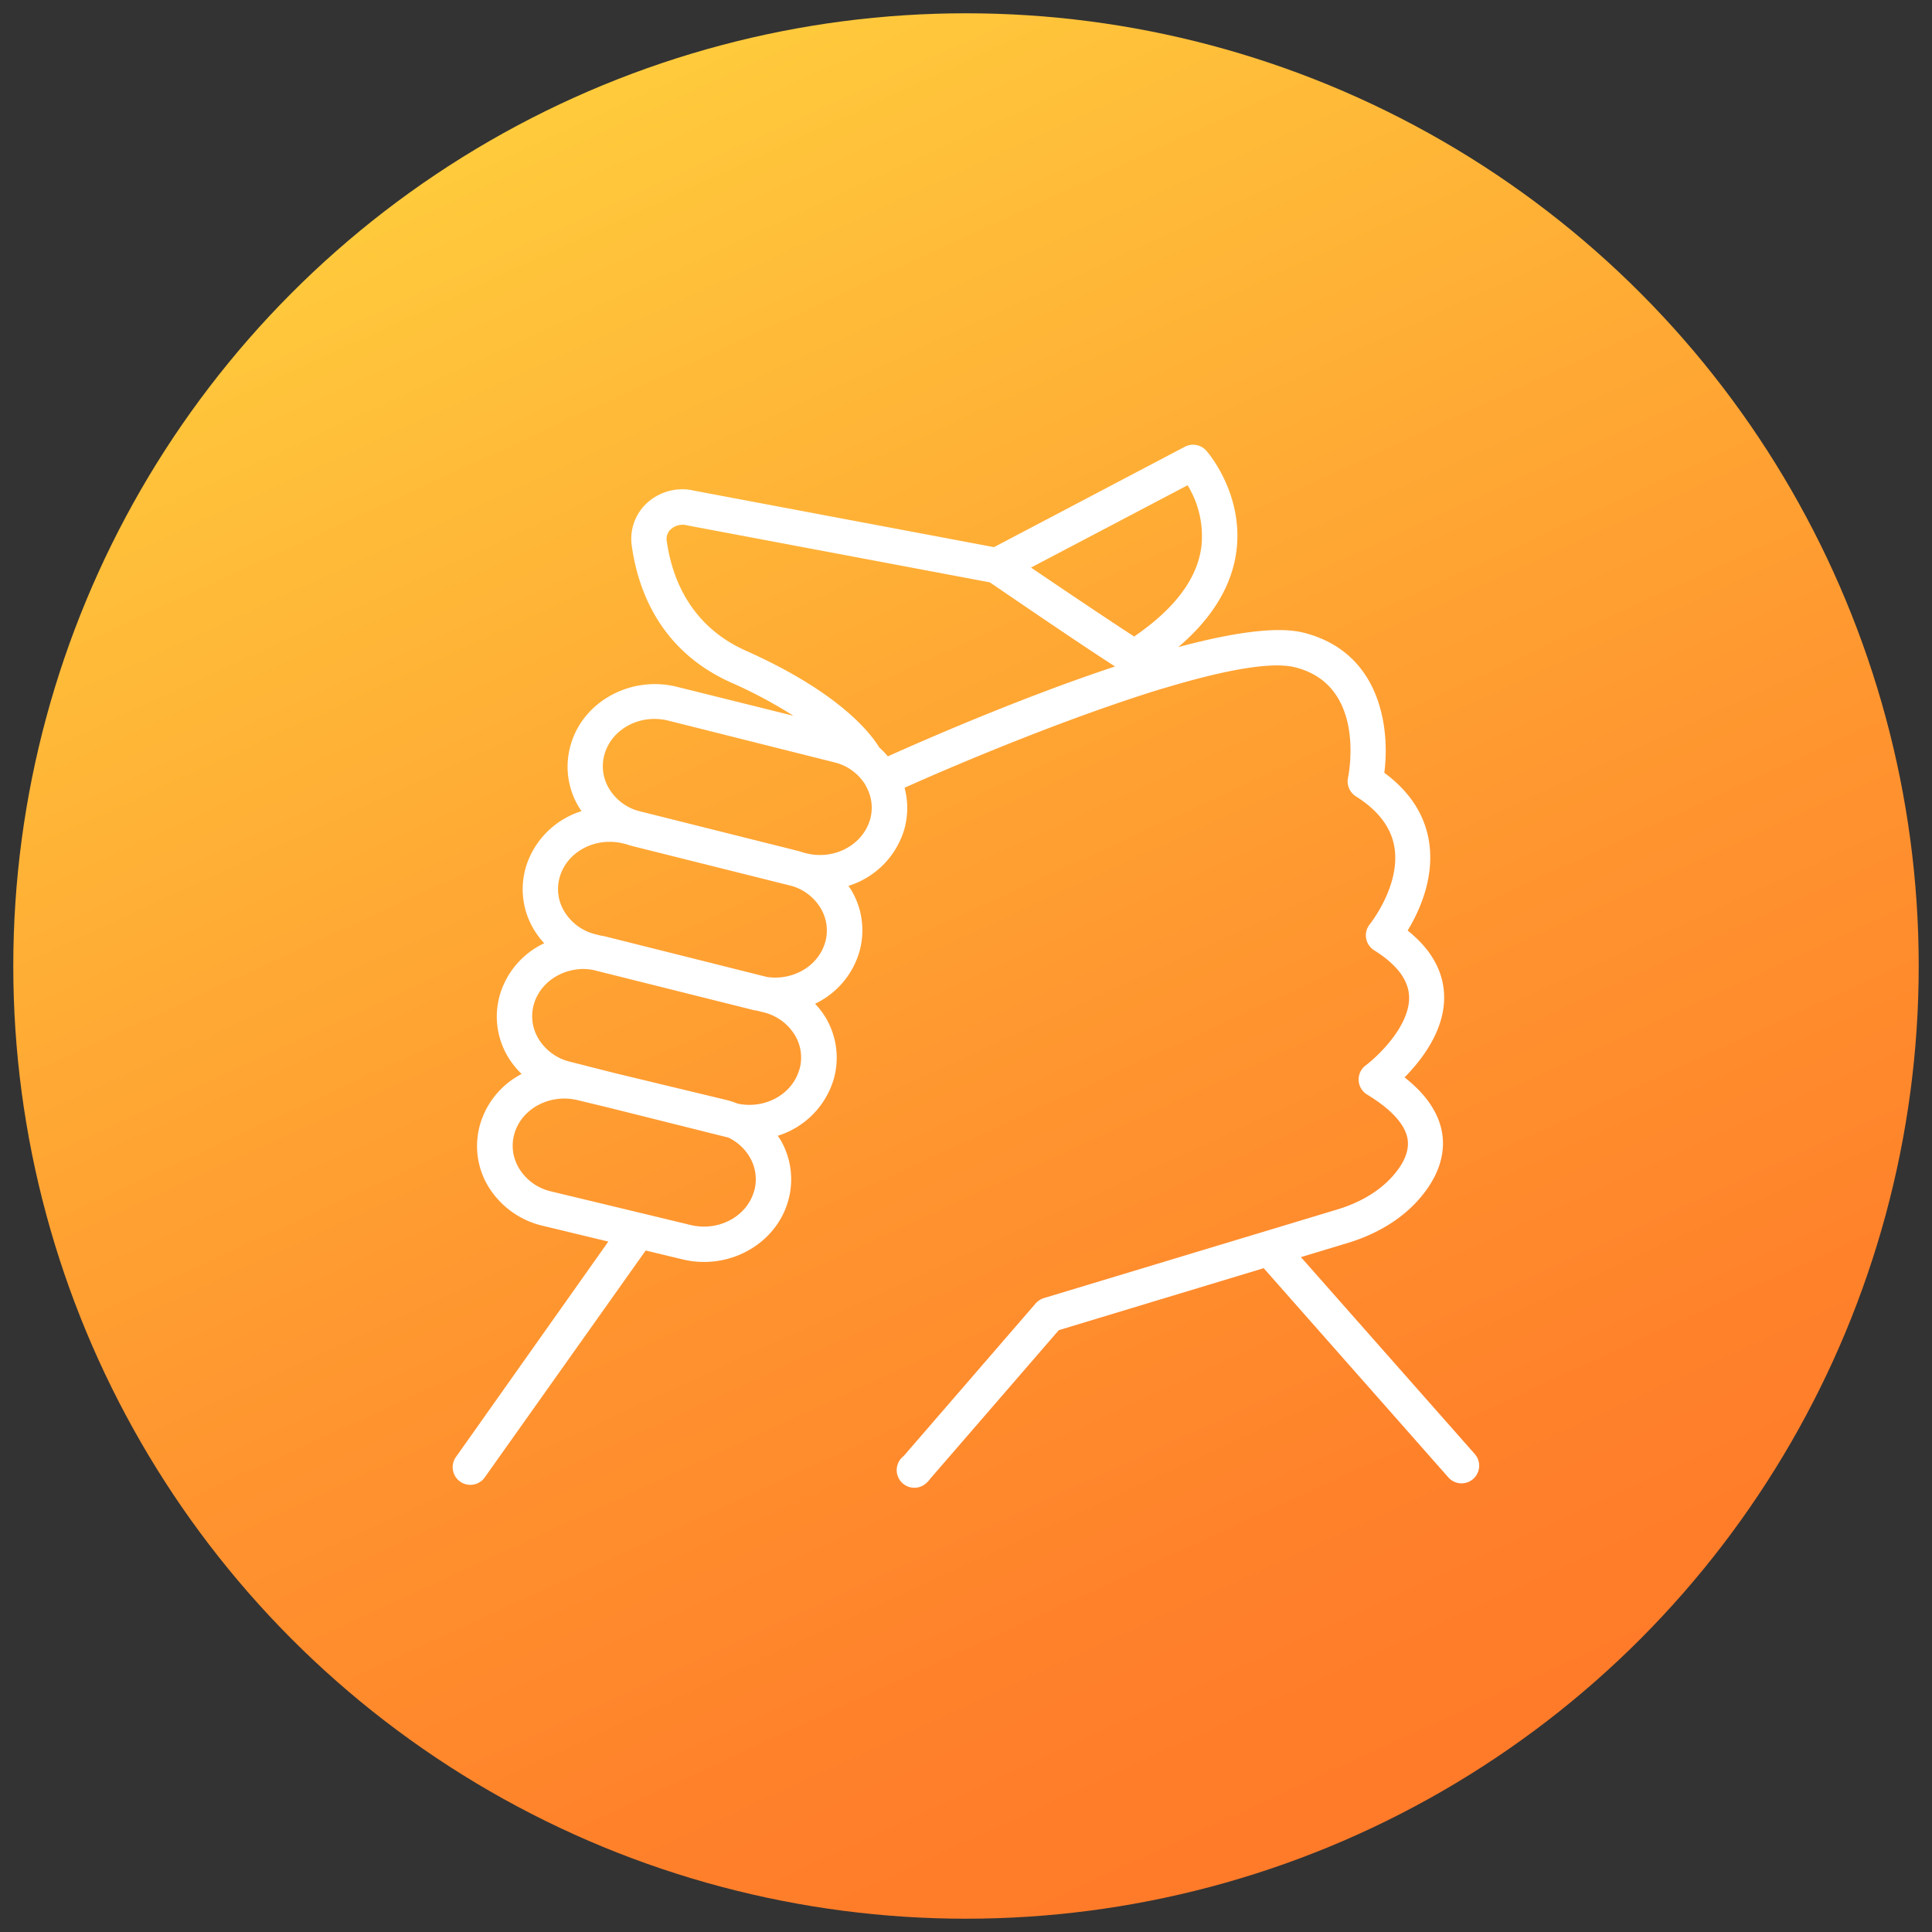
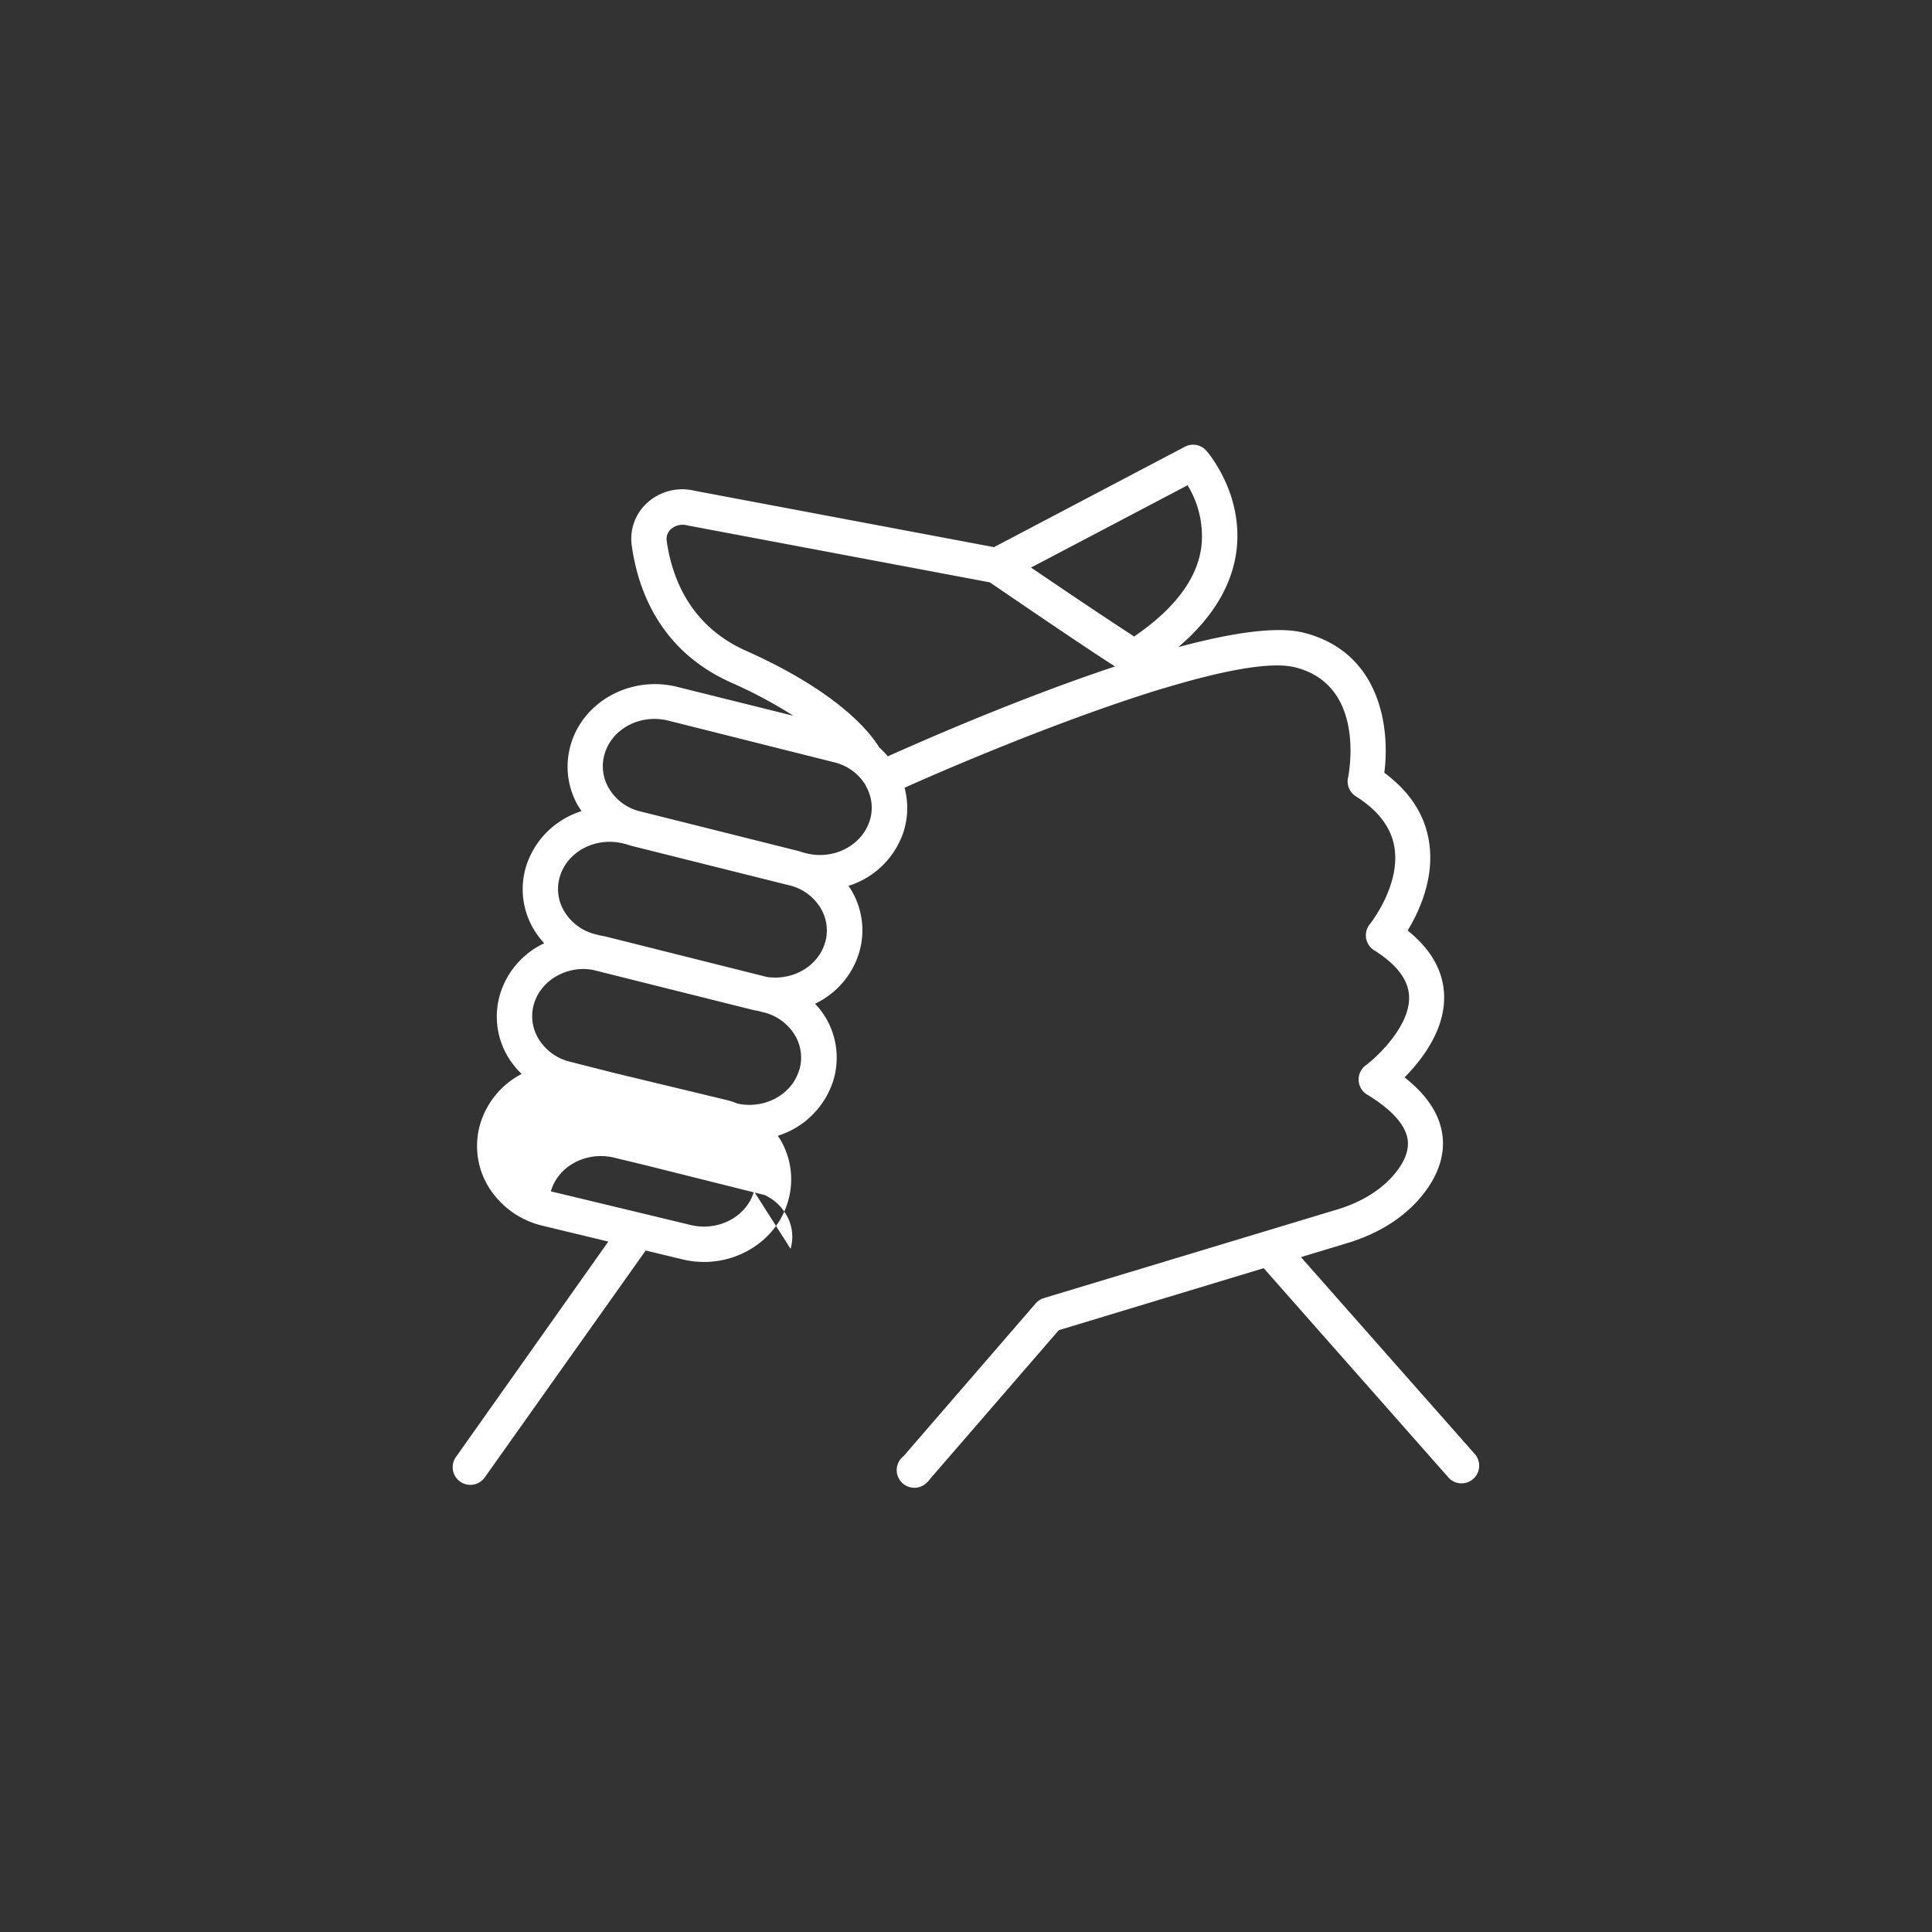
<svg xmlns="http://www.w3.org/2000/svg" id="Layer_1" data-name="Layer 1" width="512" height="512" viewBox="0 0 512 512">
  <rect x="0" y="0" width="512" height="512" fill="#333333" stroke="none" />
  <defs>
    <style>.cls-1{fill:url(#linear-gradient);}.cls-2{fill:#fff;}</style>
    <linearGradient id="linear-gradient" x1="131.12" y1="-15.41" x2="375.93" y2="516.64" gradientUnits="userSpaceOnUse">
      <stop offset="0" stop-color="#ffd53f" />
      <stop offset="0.15" stop-color="#ffc23a" />
      <stop offset="0.53" stop-color="#ff9930" />
      <stop offset="0.82" stop-color="#ff802a" />
      <stop offset="1" stop-color="#ff7728" />
    </linearGradient>
  </defs>
-   <circle class="cls-1" cx="256" cy="256" r="252.48" />
-   <path class="cls-2" d="M391,385.52l-46.24-52.37,12.37-3.74c8.42-2.55,15.37-7,20-12.9,4.25-5.34,6-11.05,5-16.51-.94-5.2-4.26-10.06-9.91-14.48,4.61-4.67,10.85-12.69,10.48-21.92-.26-6.39-3.5-12.07-9.66-17,3.05-5,7.23-14,5.65-23.67-1.14-7.11-5.15-13.2-11.83-18.14,1.57-12.14-1.14-32-21.38-37.12-7.26-1.82-19.45.12-33.22,3.82,9.1-7.74,14.29-16.37,15.44-25.71,1.79-15-7.6-25.89-8-26.33a4.68,4.68,0,0,0-5.69-1.06L263.42,145l-79.33-14.94a13.82,13.82,0,0,0-12.55,3.17,12.89,12.89,0,0,0-4.13,11.28c1.66,12,7.58,28,26.38,36.39a123.23,123.23,0,0,1,16.47,8.79L179.35,182c-12.19-3-24.81,3.85-28.11,15.4a20.74,20.74,0,0,0,2,16.22c.27.46.58.9.88,1.34a22.36,22.36,0,0,0-14.78,14.91,20.74,20.74,0,0,0,2,16.22,21.81,21.81,0,0,0,2.88,3.88,22,22,0,0,0-11.74,13.65,20.74,20.74,0,0,0,2,16.22,22,22,0,0,0,3.76,4.77,22,22,0,0,0-11,13.33,20.76,20.76,0,0,0,2,16.21,23,23,0,0,0,14.37,10.64l17.6,4.24-40.48,57.23a4.68,4.68,0,0,0,7.63,5.41h0l42.75-60.27,9.66,2.32a24.27,24.27,0,0,0,5.82.71c10.14,0,19.49-6.42,22.26-16.12a20.71,20.71,0,0,0-2-16.21c-.23-.38-.48-.74-.73-1.11a22.4,22.4,0,0,0,14.8-14.92,20.76,20.76,0,0,0-2-16.21A21.68,21.68,0,0,0,216,266a22.09,22.09,0,0,0,11.72-13.68,20.75,20.75,0,0,0-2-16.22c-.26-.46-.57-.9-.87-1.34a22.36,22.36,0,0,0,14.78-14.91,20.87,20.87,0,0,0,.09-11.09c16.09-7.21,44.54-19,68.25-26.25l.35-.1h.06c15.1-4.56,28.21-7.23,34.86-5.56,18.89,4.76,14.2,28.26,14,29.27a4.69,4.69,0,0,0,2.08,4.92c5.92,3.72,9.35,8.25,10.21,13.46,1.68,10.17-6.43,20.32-6.51,20.42a4.67,4.67,0,0,0,.68,6.58,3.72,3.72,0,0,0,.47.34c5.95,3.72,9.07,7.82,9.25,12.18.33,7.71-8.18,15.83-11.5,18.32a4.67,4.67,0,0,0,.39,7.74c6.3,3.81,10,7.84,10.69,11.65.49,2.77-.55,5.81-3.12,9-3.49,4.39-8.82,7.77-15.41,9.77L276.66,344a4.83,4.83,0,0,0-2.19,1.41l-35,40.47a4.68,4.68,0,1,0,6.18,7,5.1,5.1,0,0,0,.81-.93l34.13-39.44,54.3-16.43L384,391.72a4.68,4.68,0,0,0,7-6.19h0ZM314.72,128.6a25.8,25.8,0,0,1,3.68,16.09c-1,8.43-6.87,16.39-17.37,23.66a3.62,3.62,0,0,0-.42.36c-6.85-4.44-17.16-11.36-27.38-18.3ZM176.67,143.25a3.49,3.49,0,0,1,1.18-3.06,4.68,4.68,0,0,1,4.31-.95l80.16,15.09c16.53,11.29,26.72,18.15,33.18,22.29-24.71,8.19-50.2,19.32-60.21,23.82a22.28,22.28,0,0,0-2.29-2.37c-2.22-3.67-10.44-14.53-35.41-25.66-14.87-6.67-19.58-19.53-20.92-29.16Zm23.15,172.47c-1.94,6.75-9.51,10.72-16.86,8.9h0l-12.82-3.09-24.16-5.81a13.41,13.41,0,0,1-8.51-6.24,11.48,11.48,0,0,1-1.16-9c1.61-5.63,7.15-9.35,13.23-9.35a15.09,15.09,0,0,1,3.66.45l8,1.93,31.58,7.9h.1a13,13,0,0,1,5.84,5.3,11.5,11.5,0,0,1,1.12,9Zm12-32.25c-1.89,6.6-9.16,10.53-16.34,9a22.66,22.66,0,0,0-3.11-1l-29.45-7.09-11.81-3a13.44,13.44,0,0,1-8.49-6.24,11.5,11.5,0,0,1-1.14-9c1.62-5.63,7.15-9.35,13.22-9.35a16.4,16.4,0,0,1,2.42.24l42.45,10.62c.42.1.84.15,1.26.24l1.4.35a13.43,13.43,0,0,1,8.51,6.23,11.53,11.53,0,0,1,1.11,9Zm6.85-33.73c-1.81,6.31-8.53,10.18-15.41,9.17l-42.64-10.69c-.52-.13-1-.21-1.57-.31l-1.09-.28a13.33,13.33,0,0,1-8.5-6.24,11.41,11.41,0,0,1-1.13-8.95c1.61-5.63,7.14-9.35,13.22-9.35a15.34,15.34,0,0,1,3.63.44l.82.21c.51.16,1,.33,1.56.47l42.28,10.58a13.27,13.27,0,0,1,7.71,6,11.48,11.48,0,0,1,1.12,9Zm11.89-32.5c-2,6.75-9.5,10.73-16.86,8.9l-.82-.21c-.52-.16-1-.33-1.56-.47l-42.27-10.59a13.21,13.21,0,0,1-7.71-6,11.45,11.45,0,0,1-1.13-9c1.62-5.63,7.15-9.35,13.21-9.35a15.36,15.36,0,0,1,3.64.44L221,202a13.31,13.31,0,0,1,8.42,6.13l0,.09c.05.1.11.19.16.28a11.48,11.48,0,0,1,1,8.7Z" />
+   <path class="cls-2" d="M391,385.52l-46.24-52.37,12.37-3.74c8.42-2.55,15.37-7,20-12.9,4.25-5.34,6-11.05,5-16.51-.94-5.2-4.26-10.06-9.91-14.48,4.61-4.67,10.85-12.69,10.48-21.92-.26-6.39-3.5-12.07-9.66-17,3.05-5,7.23-14,5.65-23.67-1.14-7.11-5.15-13.2-11.83-18.14,1.57-12.14-1.14-32-21.38-37.12-7.26-1.82-19.45.12-33.22,3.82,9.1-7.74,14.29-16.37,15.44-25.71,1.79-15-7.6-25.89-8-26.33a4.68,4.68,0,0,0-5.69-1.06L263.42,145l-79.33-14.94a13.82,13.82,0,0,0-12.55,3.17,12.89,12.89,0,0,0-4.13,11.28c1.66,12,7.58,28,26.38,36.39a123.23,123.23,0,0,1,16.47,8.79L179.35,182c-12.19-3-24.81,3.85-28.11,15.4a20.74,20.74,0,0,0,2,16.22c.27.46.58.9.88,1.34a22.36,22.36,0,0,0-14.78,14.91,20.74,20.74,0,0,0,2,16.22,21.81,21.81,0,0,0,2.88,3.88,22,22,0,0,0-11.74,13.65,20.74,20.74,0,0,0,2,16.22,22,22,0,0,0,3.76,4.77,22,22,0,0,0-11,13.33,20.76,20.76,0,0,0,2,16.21,23,23,0,0,0,14.37,10.64l17.6,4.24-40.48,57.23a4.68,4.68,0,0,0,7.63,5.41h0l42.75-60.27,9.66,2.32a24.27,24.27,0,0,0,5.82.71c10.14,0,19.49-6.42,22.26-16.12a20.71,20.71,0,0,0-2-16.21c-.23-.38-.48-.74-.73-1.11a22.4,22.4,0,0,0,14.8-14.92,20.76,20.76,0,0,0-2-16.21A21.68,21.68,0,0,0,216,266a22.09,22.09,0,0,0,11.72-13.68,20.75,20.75,0,0,0-2-16.22c-.26-.46-.57-.9-.87-1.34a22.36,22.36,0,0,0,14.78-14.91,20.87,20.87,0,0,0,.09-11.09c16.09-7.21,44.54-19,68.25-26.25l.35-.1h.06c15.1-4.56,28.21-7.23,34.86-5.56,18.89,4.76,14.2,28.26,14,29.27a4.69,4.69,0,0,0,2.08,4.92c5.92,3.72,9.35,8.25,10.21,13.46,1.68,10.17-6.43,20.32-6.51,20.42a4.67,4.67,0,0,0,.68,6.58,3.72,3.72,0,0,0,.47.34c5.95,3.72,9.07,7.82,9.25,12.18.33,7.71-8.18,15.83-11.5,18.32a4.67,4.67,0,0,0,.39,7.74c6.3,3.81,10,7.84,10.69,11.65.49,2.77-.55,5.81-3.12,9-3.49,4.39-8.82,7.77-15.41,9.77L276.66,344a4.83,4.83,0,0,0-2.19,1.41l-35,40.47a4.68,4.68,0,1,0,6.18,7,5.1,5.1,0,0,0,.81-.93l34.13-39.44,54.3-16.43L384,391.72a4.68,4.68,0,0,0,7-6.19h0ZM314.72,128.6a25.8,25.8,0,0,1,3.68,16.09c-1,8.43-6.87,16.39-17.37,23.66a3.62,3.62,0,0,0-.42.36c-6.85-4.44-17.16-11.36-27.38-18.3ZM176.67,143.25a3.49,3.49,0,0,1,1.18-3.06,4.68,4.68,0,0,1,4.31-.95l80.16,15.09c16.53,11.29,26.72,18.15,33.18,22.29-24.71,8.19-50.2,19.32-60.21,23.82a22.28,22.28,0,0,0-2.29-2.37c-2.22-3.67-10.44-14.53-35.41-25.66-14.87-6.67-19.58-19.53-20.92-29.16Zm23.15,172.47c-1.94,6.75-9.51,10.72-16.86,8.9h0l-12.82-3.09-24.16-5.81c1.61-5.63,7.15-9.35,13.23-9.35a15.09,15.09,0,0,1,3.66.45l8,1.93,31.58,7.9h.1a13,13,0,0,1,5.84,5.3,11.5,11.5,0,0,1,1.12,9Zm12-32.25c-1.89,6.6-9.16,10.53-16.34,9a22.66,22.66,0,0,0-3.11-1l-29.45-7.09-11.81-3a13.44,13.44,0,0,1-8.49-6.24,11.5,11.5,0,0,1-1.14-9c1.62-5.63,7.15-9.35,13.22-9.35a16.4,16.4,0,0,1,2.42.24l42.45,10.62c.42.1.84.15,1.26.24l1.4.35a13.43,13.43,0,0,1,8.51,6.23,11.53,11.53,0,0,1,1.11,9Zm6.85-33.73c-1.81,6.31-8.53,10.18-15.41,9.17l-42.64-10.69c-.52-.13-1-.21-1.57-.31l-1.09-.28a13.33,13.33,0,0,1-8.5-6.24,11.41,11.41,0,0,1-1.13-8.95c1.61-5.63,7.14-9.35,13.22-9.35a15.34,15.34,0,0,1,3.63.44l.82.21c.51.16,1,.33,1.56.47l42.28,10.58a13.27,13.27,0,0,1,7.71,6,11.48,11.48,0,0,1,1.12,9Zm11.89-32.5c-2,6.75-9.5,10.73-16.86,8.9l-.82-.21c-.52-.16-1-.33-1.56-.47l-42.27-10.59a13.21,13.21,0,0,1-7.71-6,11.45,11.45,0,0,1-1.13-9c1.62-5.63,7.15-9.35,13.21-9.35a15.36,15.36,0,0,1,3.64.44L221,202a13.31,13.31,0,0,1,8.42,6.13l0,.09c.05.1.11.19.16.28a11.48,11.48,0,0,1,1,8.7Z" />
</svg>